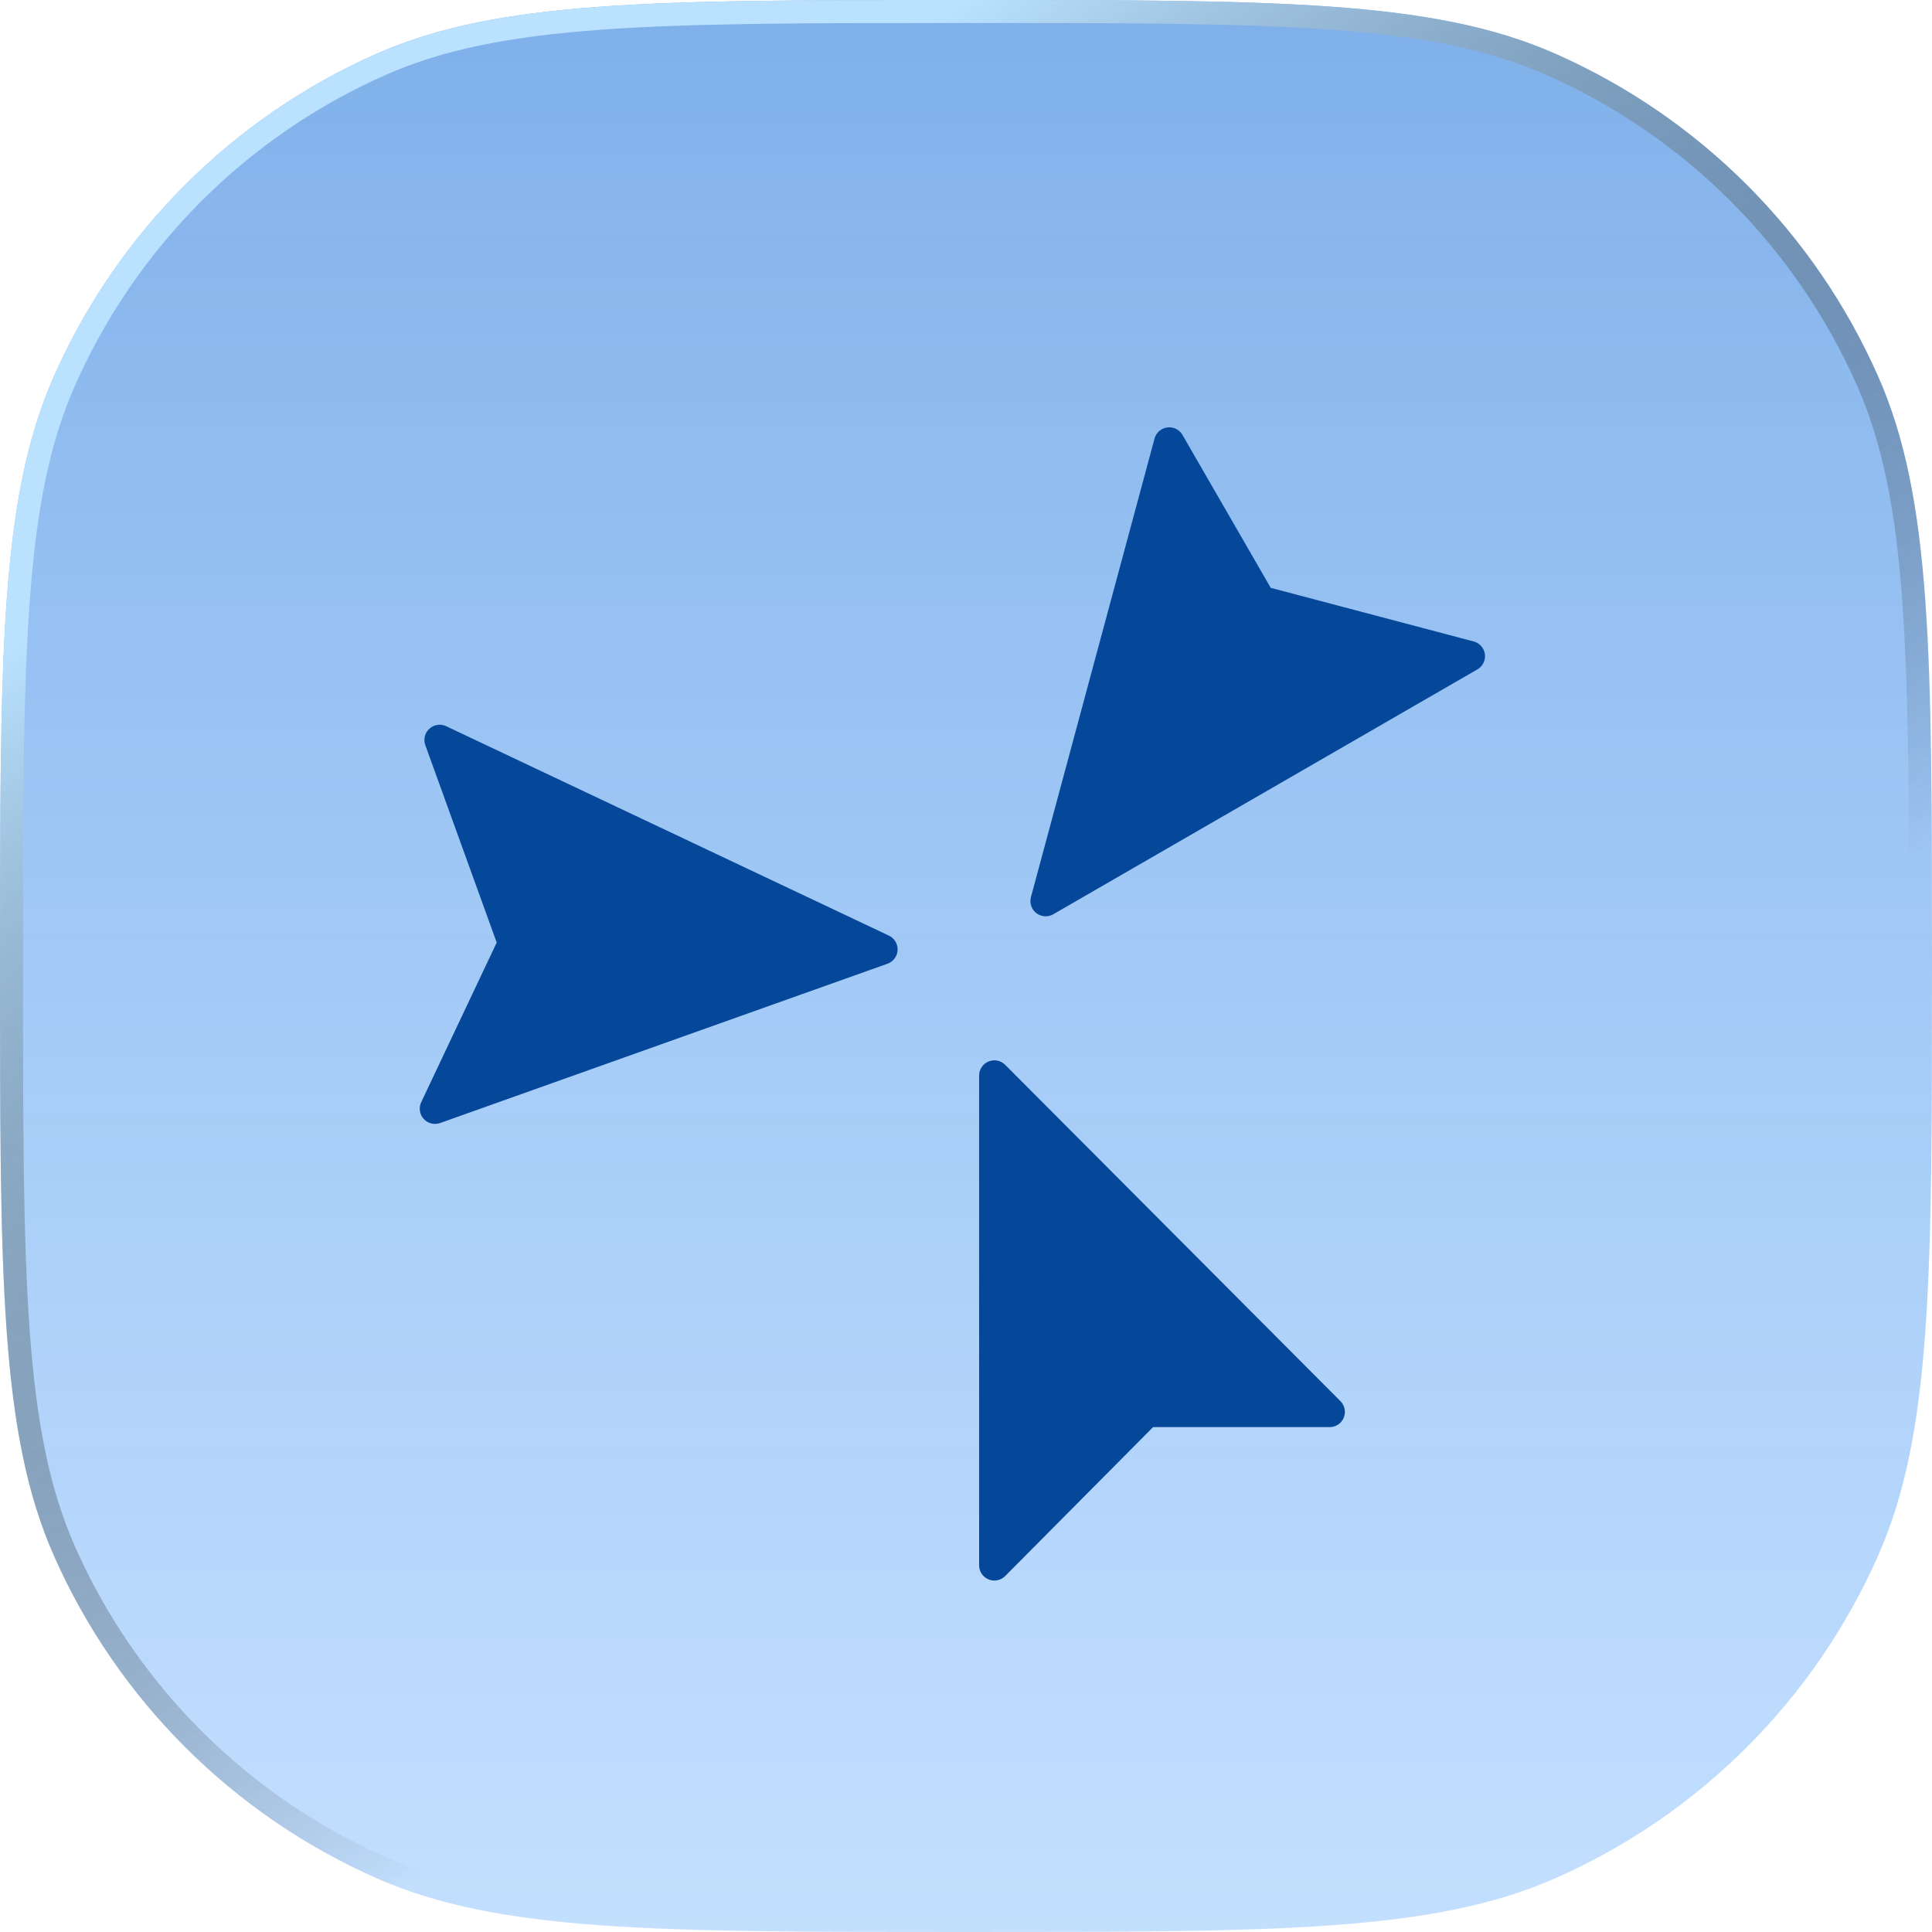
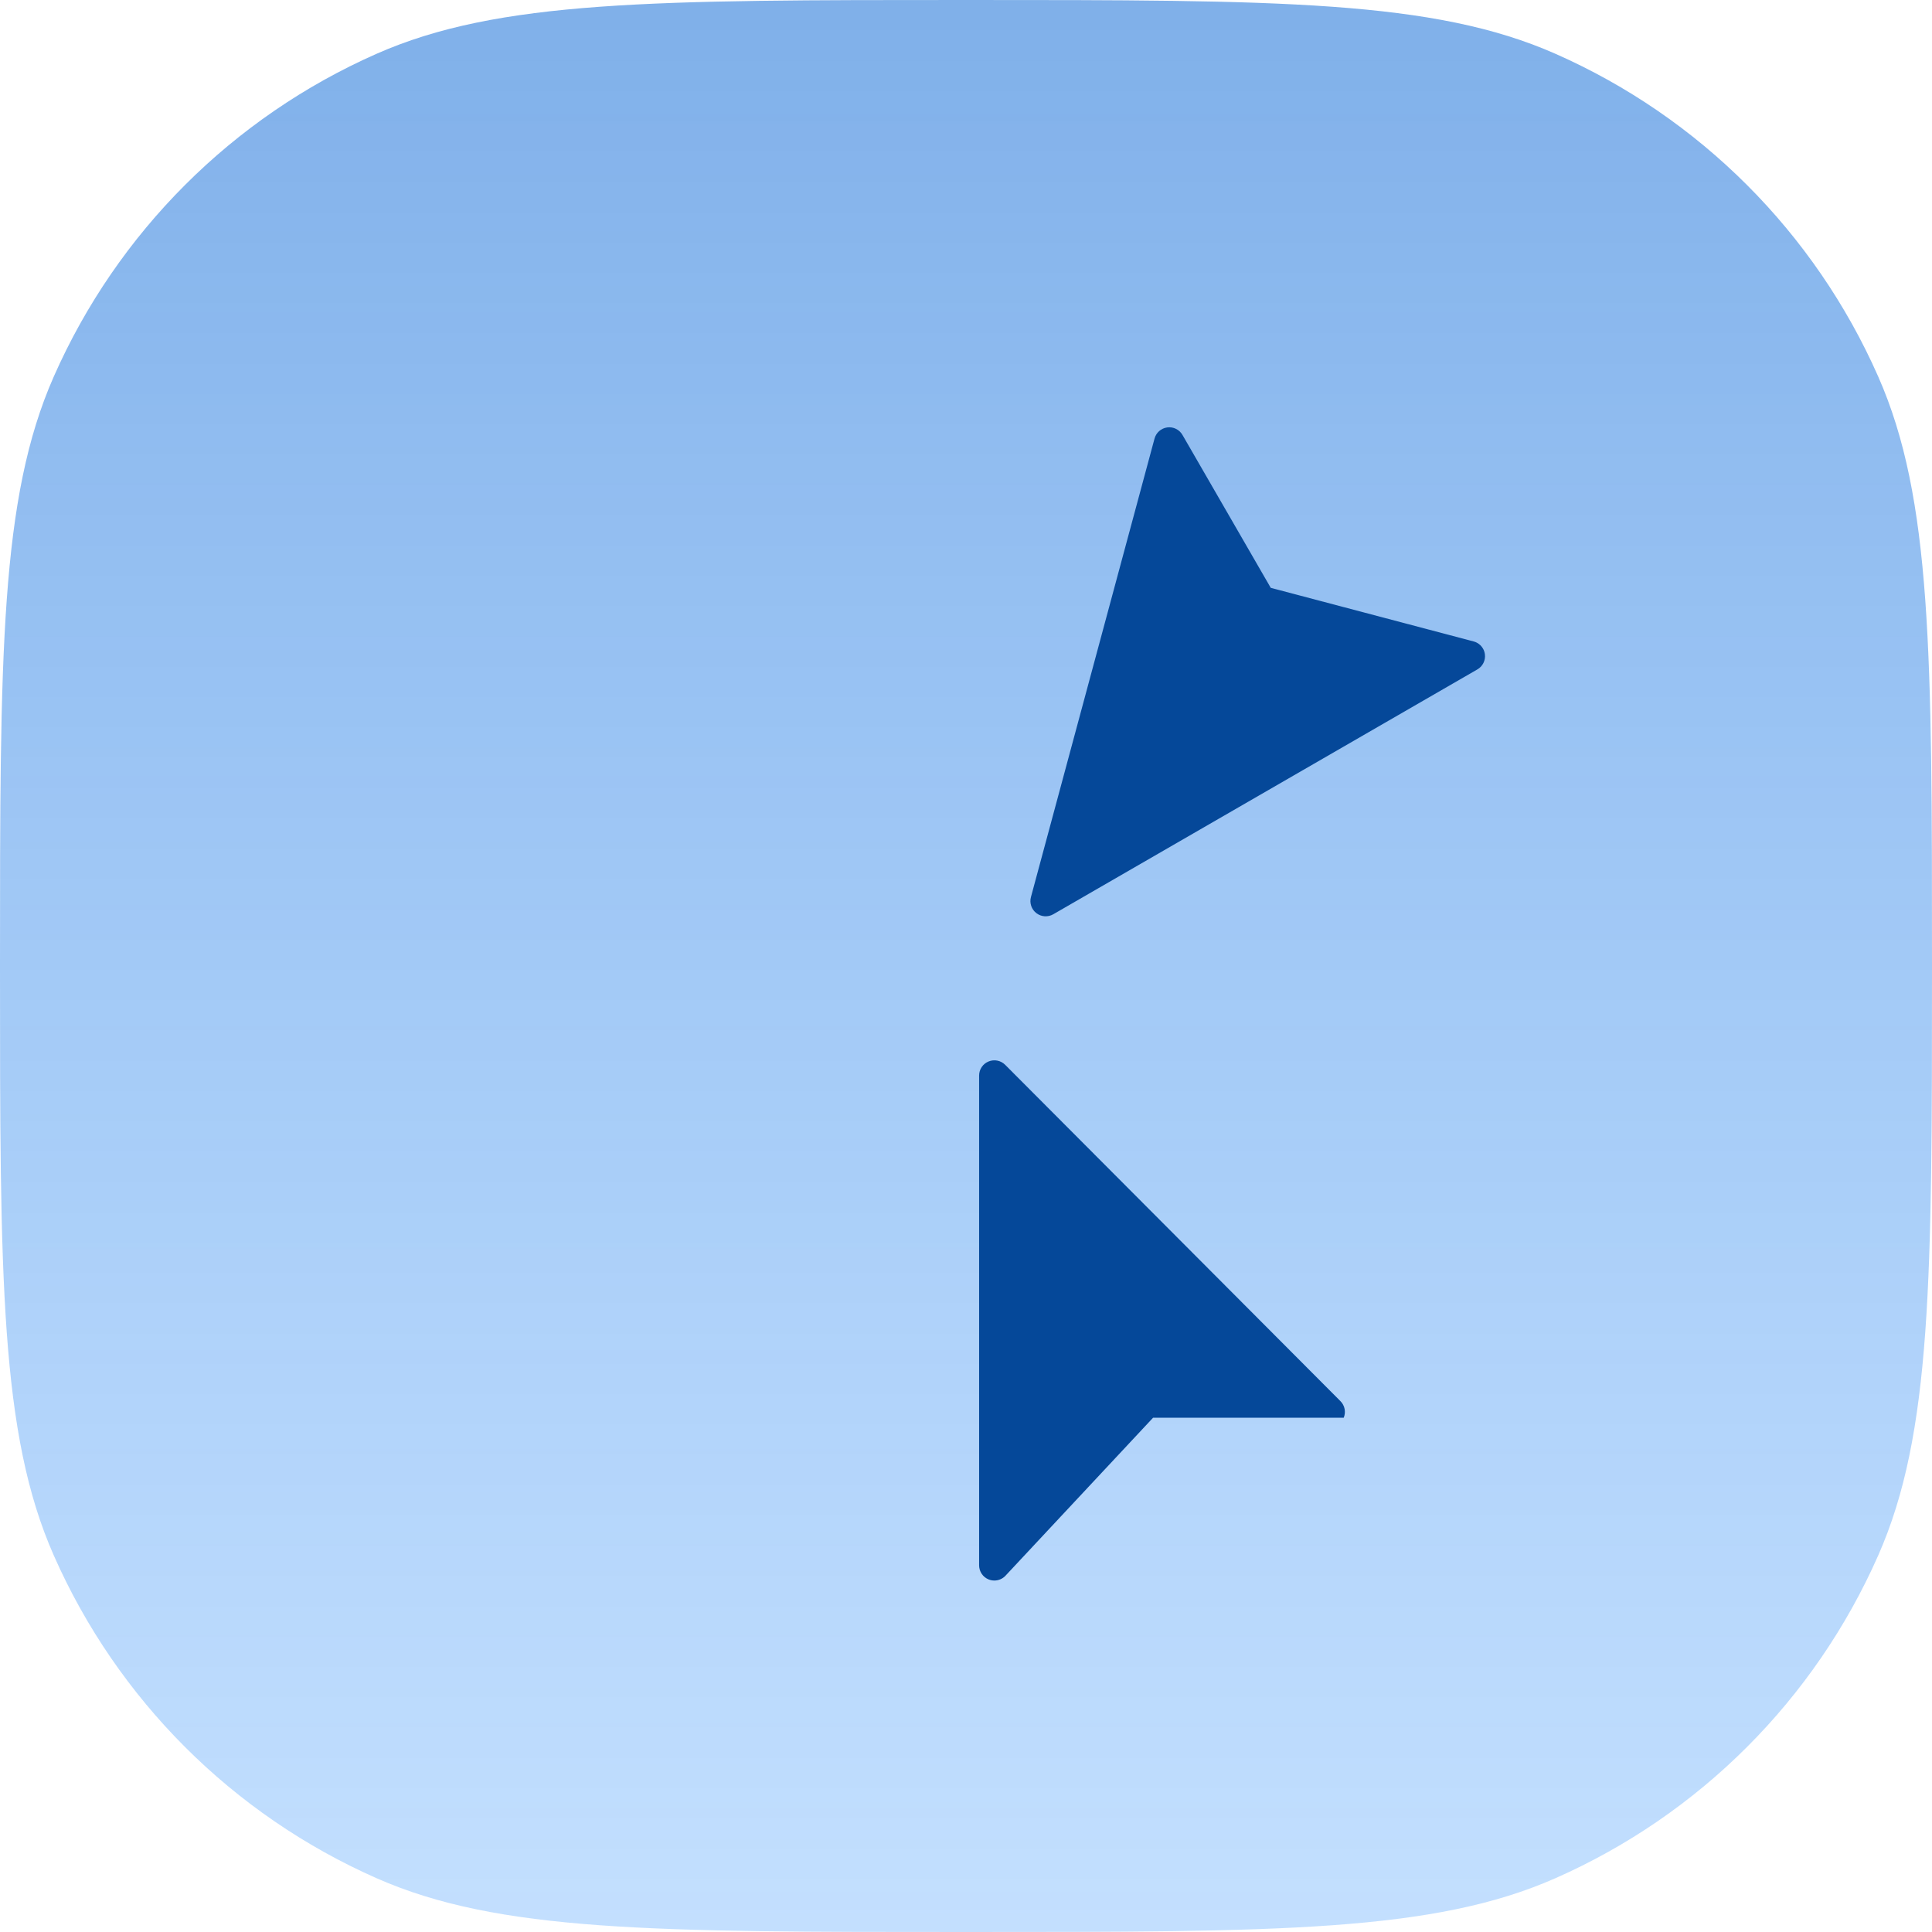
<svg xmlns="http://www.w3.org/2000/svg" width="84" height="84" viewBox="0 0 84 84" fill="none">
  <g filter="url(#filter0_b_4204_572)">
    <path d="M0 42C0 28.446 0 21.669 2.34 16.369C5.105 10.108 10.108 5.105 16.369 2.34C21.669 0 28.446 0 42 0C55.554 0 62.331 0 67.631 2.34C73.892 5.105 78.895 10.108 81.66 16.369C84 21.669 84 28.446 84 42C84 55.554 84 62.331 81.66 67.631C78.895 73.892 73.892 78.895 67.631 81.66C62.331 84 55.554 84 42 84C28.446 84 21.669 84 16.369 81.66C10.108 78.895 5.105 73.892 2.34 67.631C0 62.331 0 55.554 0 42Z" fill="url(#paint0_linear_4204_572)" fill-opacity="0.5" />
-     <path d="M0.5 42C0.5 35.216 0.5 30.154 0.791 26.125C1.082 22.101 1.66 19.146 2.797 16.571C5.512 10.424 10.424 5.512 16.571 2.797C19.146 1.66 22.101 1.082 26.125 0.791C30.154 0.5 35.216 0.5 42 0.5C48.784 0.5 53.846 0.5 57.875 0.791C61.899 1.082 64.854 1.66 67.429 2.797C73.576 5.512 78.488 10.424 81.203 16.571C82.34 19.146 82.918 22.101 83.209 26.125C83.5 30.154 83.5 35.216 83.5 42C83.5 48.784 83.5 53.846 83.209 57.875C82.918 61.899 82.34 64.854 81.203 67.429C78.488 73.576 73.576 78.488 67.429 81.203C64.854 82.34 61.899 82.918 57.875 83.209C53.846 83.5 48.784 83.5 42 83.5C35.216 83.5 30.154 83.5 26.125 83.209C22.101 82.918 19.146 82.34 16.571 81.203C10.424 78.488 5.512 73.576 2.797 67.429C1.66 64.854 1.082 61.899 0.791 57.875C0.5 53.846 0.5 48.784 0.5 42Z" stroke="url(#paint1_linear_4204_572)" />
  </g>
-   <path d="M43.233 68.719C43.148 68.719 43.062 68.703 42.979 68.669C42.731 68.567 42.57 68.325 42.57 68.057V46.764C42.57 46.496 42.731 46.254 42.979 46.152C43.228 46.049 43.512 46.106 43.702 46.295L58.279 60.918C58.469 61.107 58.526 61.392 58.423 61.64C58.321 61.888 58.079 62.049 57.811 62.049H50.134L43.702 68.525C43.575 68.652 43.405 68.719 43.233 68.719Z" fill="#054899" />
-   <path d="M18.516 31.89C18.553 31.812 18.604 31.742 18.67 31.682C18.869 31.502 19.157 31.459 19.399 31.574L38.647 40.678C38.889 40.792 39.039 41.041 39.026 41.309C39.012 41.578 38.839 41.81 38.587 41.901L19.136 48.827C18.883 48.918 18.602 48.847 18.422 48.648C18.241 48.45 18.199 48.162 18.314 47.92L21.596 40.98L18.491 32.396C18.431 32.227 18.443 32.045 18.516 31.89Z" fill="#054899" />
+   <path d="M43.233 68.719C43.148 68.719 43.062 68.703 42.979 68.669C42.731 68.567 42.57 68.325 42.57 68.057V46.764C42.57 46.496 42.731 46.254 42.979 46.152C43.228 46.049 43.512 46.106 43.702 46.295L58.279 60.918C58.469 61.107 58.526 61.392 58.423 61.64H50.134L43.702 68.525C43.575 68.652 43.405 68.719 43.233 68.719Z" fill="#054899" />
  <path d="M64.477 28.199C64.52 28.273 64.549 28.355 64.56 28.444C64.596 28.71 64.467 28.97 64.235 29.104L45.794 39.751C45.563 39.884 45.272 39.866 45.06 39.702C44.847 39.539 44.754 39.264 44.823 39.005L50.197 19.069C50.267 18.81 50.485 18.618 50.751 18.584C51.017 18.548 51.277 18.677 51.411 18.909L55.25 25.558L64.075 27.89C64.248 27.937 64.391 28.05 64.477 28.199Z" fill="#054899" />
  <defs>
    <filter id="filter0_b_4204_572" x="-3.339" y="-3.339" width="90.678" height="90.678" filterUnits="userSpaceOnUse" color-interpolation-filters="sRGB">
      <feFlood flood-opacity="0" result="BackgroundImageFix" />
      <feGaussianBlur in="BackgroundImageFix" stdDeviation="1.669" />
      <feComposite in2="SourceAlpha" operator="in" result="effect1_backgroundBlur_4204_572" />
      <feBlend mode="normal" in="SourceGraphic" in2="effect1_backgroundBlur_4204_572" result="shape" />
    </filter>
    <linearGradient id="paint0_linear_4204_572" x1="42" y1="0" x2="42" y2="84" gradientUnits="userSpaceOnUse">
      <stop stop-color="#0060D3" />
      <stop offset="1" stop-color="#1080FC" stop-opacity="0.5" />
    </linearGradient>
    <linearGradient id="paint1_linear_4204_572" x1="42" y1="-1.81794e-06" x2="72.5" y2="45" gradientUnits="userSpaceOnUse">
      <stop stop-color="#BAE2FF" />
      <stop offset="1" stop-opacity="0" />
    </linearGradient>
  </defs>
</svg>